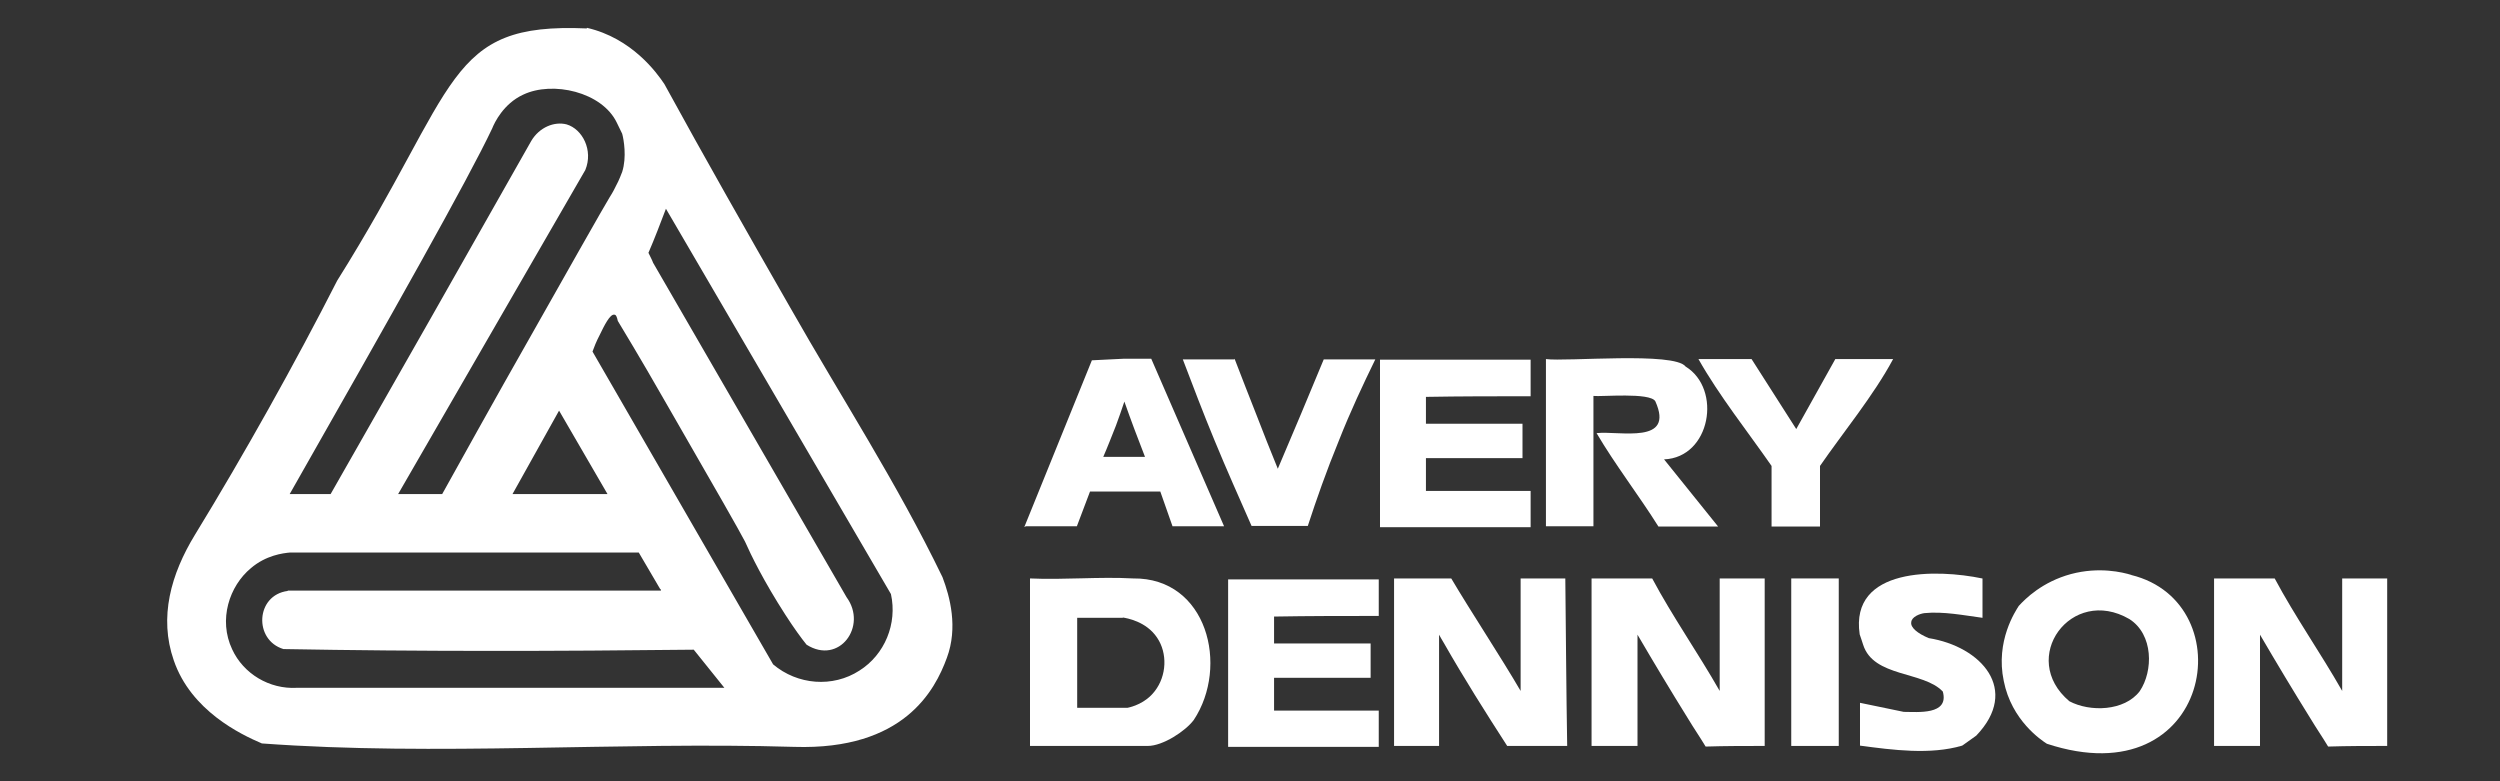
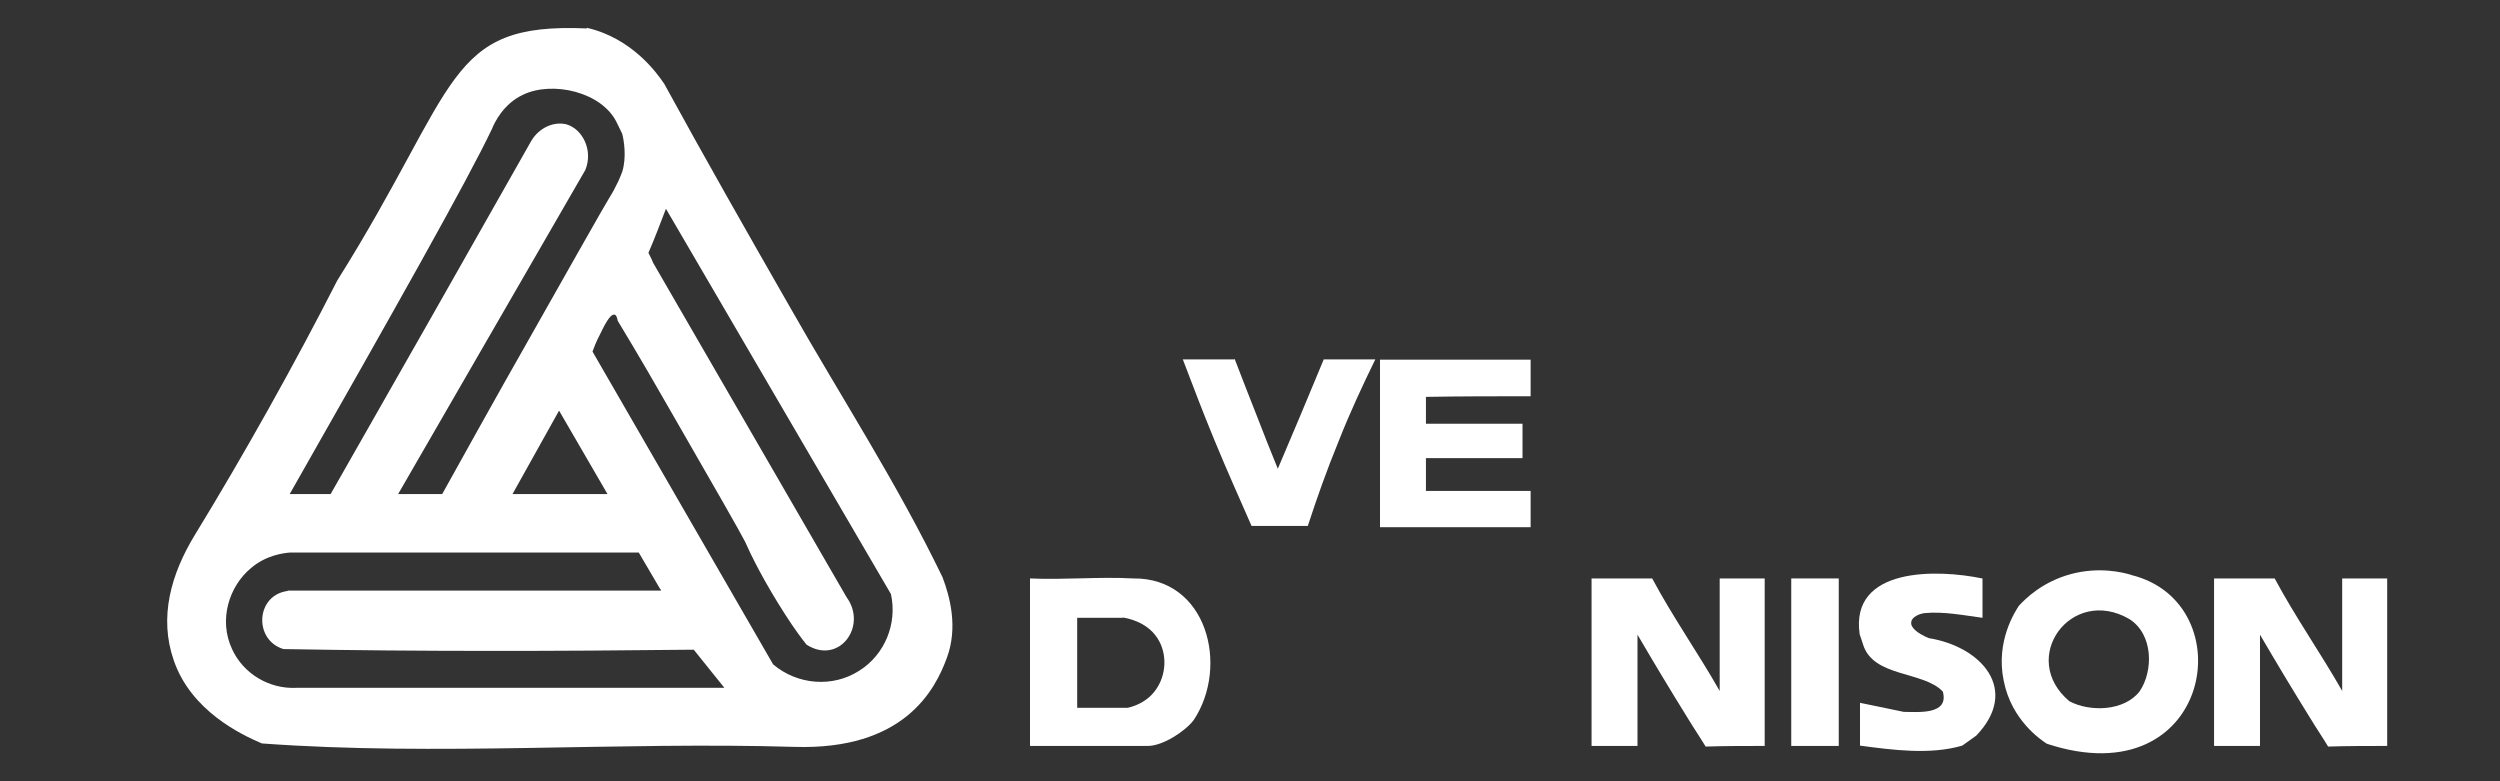
<svg xmlns="http://www.w3.org/2000/svg" id="Ebene_1" version="1.1" viewBox="0 0 800 250">
  <rect x="0" y="0" width="800" height="250" fill="#333333" stroke="none" />
  <defs>
    <style>
      .st0 {
        fill: #fff;
      }
    </style>
  </defs>
  <g>
    <path class="st0" d="M187.8,8.9c14.4,3.3,22.4,14.4,24.8,18,12.9,23.6,26.4,47.3,40.2,71.4,16.7,29.4,34.1,56,48.8,86.4,2.4,6.3,5,16.1,1.4,25.8-3.8,10.4-13.8,29.6-48.8,28.5-56.6-1.7-114.2,3-170.4-1.1-6.8-2.9-22.7-10.5-28.2-26.6-4.8-13.8-.9-27.6,6.8-40.2,15.6-25.5,32-54.8,45.5-81.3C147.2,27.2,142.4,7.1,187.8,9.1v-.2ZM127.4,158.1h14.1c8.3-14.9,15-27,19.7-35.3,21.3-37.7,32-56.6,33.9-59.7.2-.3,1.1-1.7,2-3.6,1.1-2,1.7-3.8,2-4.5,1.5-4.7.5-10.4,0-12.2-.6-1.2-1.1-2.3-1.7-3.5-4.7-9.9-20.6-13.5-30-9-6.3,2.9-9.2,9-9.9,10.8-7.8,16.5-31.7,58.8-64.8,117h13.1c21.5-37.7,42.9-75.3,64.2-113,2.6-4.4,7.4-6.3,11.3-5.3,5.1,1.5,8.6,8.3,6,14.6-20,34.5-39.9,69.2-59.9,103.7l.2-.2ZM270.9,191.1c6.8,9.3-2.4,21.8-12.8,15.2-1.7-2.1-4.1-5.4-6.8-9.6-6.9-10.7-11-19.1-12.9-23.4-1.7-3.3-9-16.1-23.7-41.6-4.4-7.7-10.1-17.6-17-29-.3-1.4-.6-2-1.1-2-1.4-.3-3.3,3.6-4.7,6.5-1.1,2.1-1.8,3.9-2.3,5.3l57.8,100.1c7.8,6.6,19.1,7.5,27.6,2,8.1-5.1,12.2-15,10.1-24.5l-72-123.3c-1.8,4.7-3.6,9.5-5.6,14.1.5,1.1,1.1,2.1,1.5,3.2M164.1,158.1h30.3l-15.5-26.7c-5,8.9-9.9,17.7-14.9,26.7ZM92.2,189h119.3v-.3l-.3-.3-6.8-11.6h-111.5c-2.4.2-7.8.9-12.6,5-6.9,5.7-10.5,16.5-6,26,3.6,7.8,11.9,12.8,20.7,12.3h136.8c-3.3-4.1-6.5-8.1-9.8-12.2-43.7.5-87.6.6-131.3-.2-9.6-2.9-8.9-17.3,1.4-18.6v-.2Z" />
    <path class="st0" d="M528.7,185.1c6.5,12.2,14.6,23.7,21.6,36v-36h14.4v53.6c-6.3,0-12.6,0-18.9.2-1.8-3-3.8-5.9-5.6-8.9-5.6-9-11-18-16.2-26.9v35.6h-14.7v-53.6h19.5-.2Z" />
-     <path class="st0" d="M464.4,185.1c6.2,10.5,16.1,25.5,22.2,36v-36h14.3c.2,17.9.3,35.7.6,53.6h-19.2c-6.9-10.7-13.8-21.6-20.3-33-.5-.9-1.1-1.8-1.5-2.6v35.6h-14.4v-53.6h18.6-.3Z" />
    <path class="st0" d="M682,184c36.3,8.9,25.8,71.4-27,54-1.7-1.1-11.3-7.4-13.8-20.1-2.7-12.8,3.8-22.4,4.8-24,2.1-2.3,7.5-7.7,16.7-10.2,9-2.4,16.5-.6,19.4.3ZM681.4,198.1c-18.6-10.8-35.6,12.5-19.2,26.3,6.6,3.5,17.6,3.2,22.5-3.2,4.4-6.5,4.4-18.2-3.3-23.1Z" />
    <path class="st0" d="M329.6,185.1c10.8.5,22.2-.6,33,0,23.7-.3,30.8,28.1,19.4,45.3-2.7,3.6-9.9,8.3-14.7,8.3h-37.7v-53.6ZM359.3,197.7h-14.6v28.8h16.1c1.4-.3,5.7-1.4,8.7-5.3,3.9-5,4.1-12.2.8-17.1-3.5-5.3-9.8-6.3-11-6.5Z" />
-     <path class="st0" d="M494.7,114.9c6.3.9,41.1-2.4,44.7,2.4,11.7,7.2,8,29.1-6.9,29.7l17.3,21.5h-19.1c-6.2-9.9-13.8-19.7-19.8-29.9,7.4-.8,25.1,3.8,18.8-10.2-1.7-2.9-17.3-1.4-19.8-1.7v41.7h-15.2v-53.6h0Z" />
-     <path class="st0" d="M327.8,168.6c7.2-17.7,14.4-35.6,21.6-53.3,3.3-.2,6.6-.3,10.1-.5h8.9c7.8,17.9,15.5,35.7,23.3,53.6h-16.5l-3.9-11.1h-22.5l-4.2,11.1h-16.5v.2ZM353,146.2h13.4c-2.3-5.9-4.5-11.7-6.6-17.7-.8,2.4-1.7,5-2.7,7.7-1.4,3.5-2.7,6.9-4.1,10.1Z" />
    <path class="st0" d="M634.4,185.1v12.6c-6-.8-12.5-2.1-18.6-1.5-1.5.2-4.1,1.2-4.2,2.9-.3,1.7,2,3.6,5.6,5.1,16.8,2.7,29.3,16.5,15.2,31.2-1.5,1.1-3,2.1-4.5,3.2-10.2,3-22.2,1.4-32.7,0v-13.7c2.9.6,5.9,1.2,8.7,1.8,1.4.3,3.9.8,5.3,1.1,4.4,0,14.6,1.1,12.5-6.5-6.2-6.6-22.2-4.5-25.5-15-.3-1.1-.8-2.3-1.1-3.3-3.2-21.6,24.8-20.9,39.2-17.9h.3Z" />
    <path class="st0" d="M395.1,114.9c2.3,5.9,4.5,11.7,6.9,17.7,2.3,5.9,4.5,11.6,6.9,17.4,5-11.7,9.9-23.4,14.7-35h16.5c-3.9,8-8,16.7-11.7,26.1-3.9,9.5-7.1,18.6-9.9,27.2h-18c-3.9-8.9-8-18-11.9-27.5-3.6-8.7-6.9-17.4-10.1-25.8h16.5v-.2Z" />
-     <path class="st0" d="M560.5,114.9c4.8,7.5,9.5,14.9,14.3,22.4,4.2-7.5,8.3-14.9,12.5-22.4h18.5c-6.2,11.6-16.1,23.6-23.4,34.2v19.4h-15.5v-19.4c-7.5-10.8-16.8-22.5-23.4-34.2h17.1Z" />
    <rect class="st0" x="573.2" y="185.1" width="15.2" height="53.6" />
    <path class="st0" d="M727.9,185.1c6.5,12.2,14.6,23.7,21.6,36v-36h14.4v53.6c-6.3,0-12.6,0-18.9.2-1.8-3-3.8-5.9-5.6-8.9-5.6-9-11-18-16.2-26.9v35.6h-14.7v-53.6h19.5-.2Z" />
  </g>
-   <path class="st0" d="M407.7,196.9v9h30.9v11h-30.9v10.5h33.5v11.6h-48.2v-53.6h48.2v11.7c-11.1,0-22.4,0-33.5.2v-.3Z" />
  <path class="st0" d="M456.3,126.6v9h30.9v11h-30.9v10.5h33.5v11.6h-48.2v-53.6h48.2v11.7c-11.1,0-22.4,0-33.5.2v-.3Z" />
</svg>